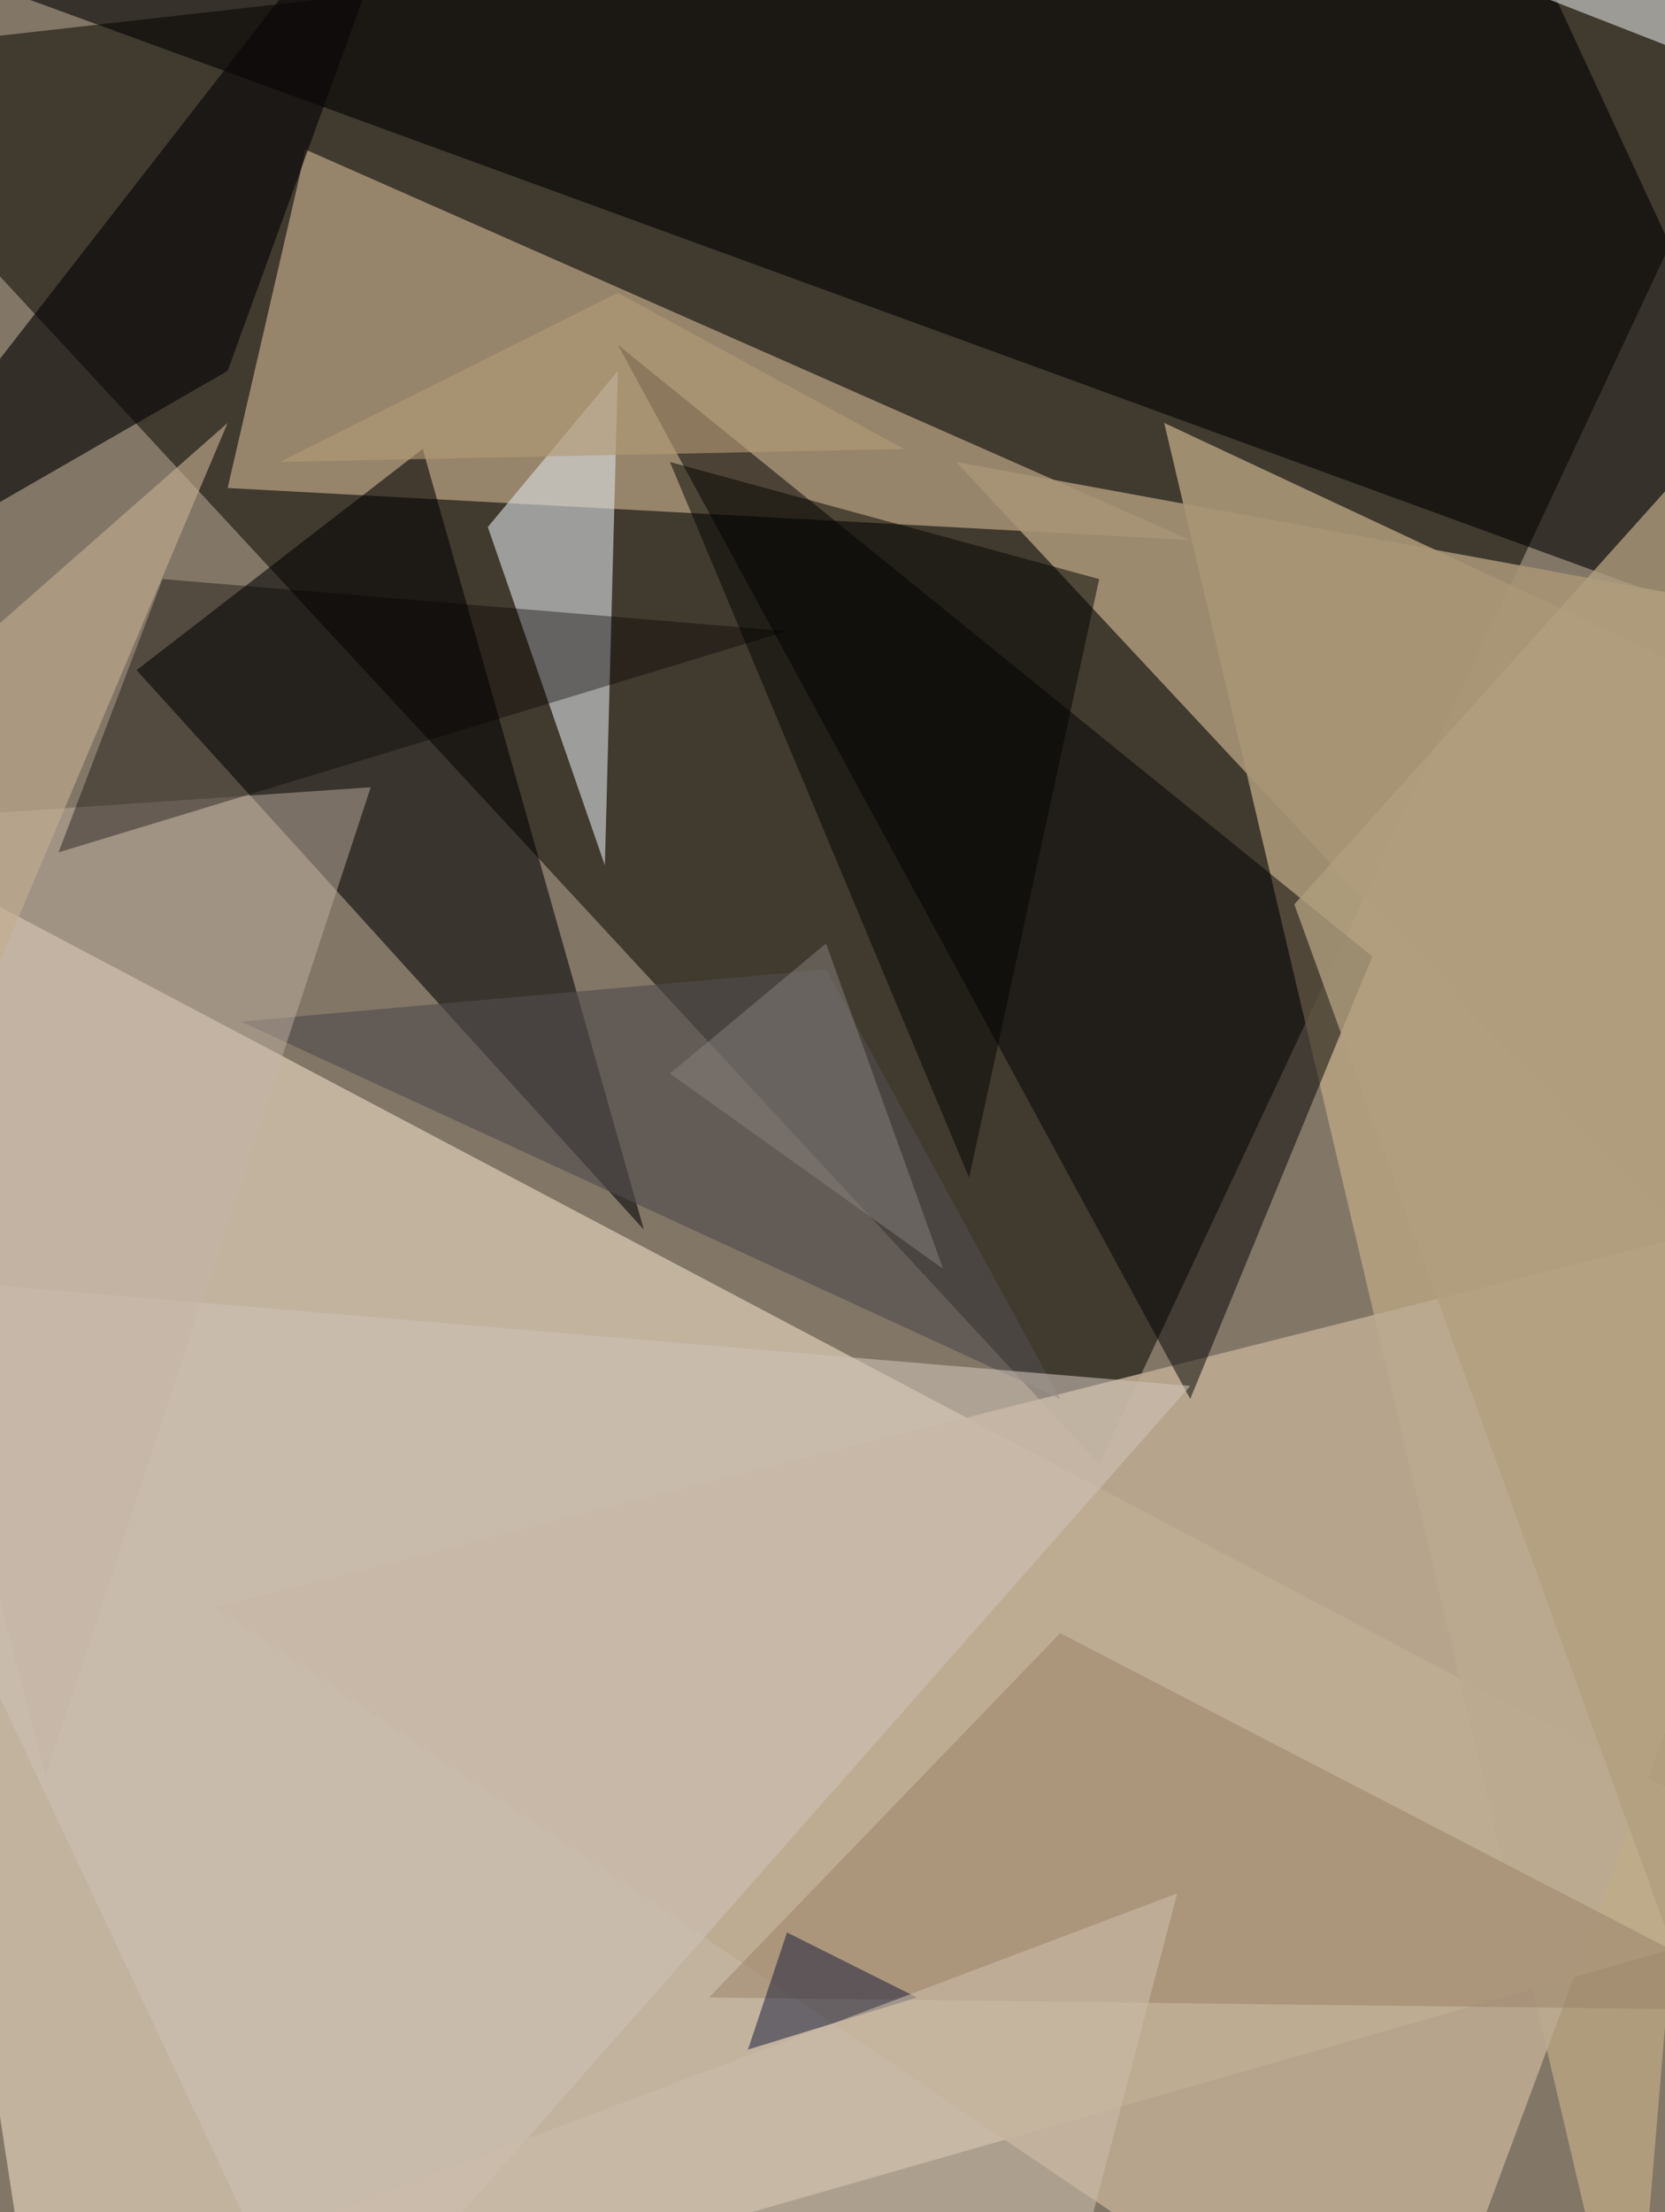
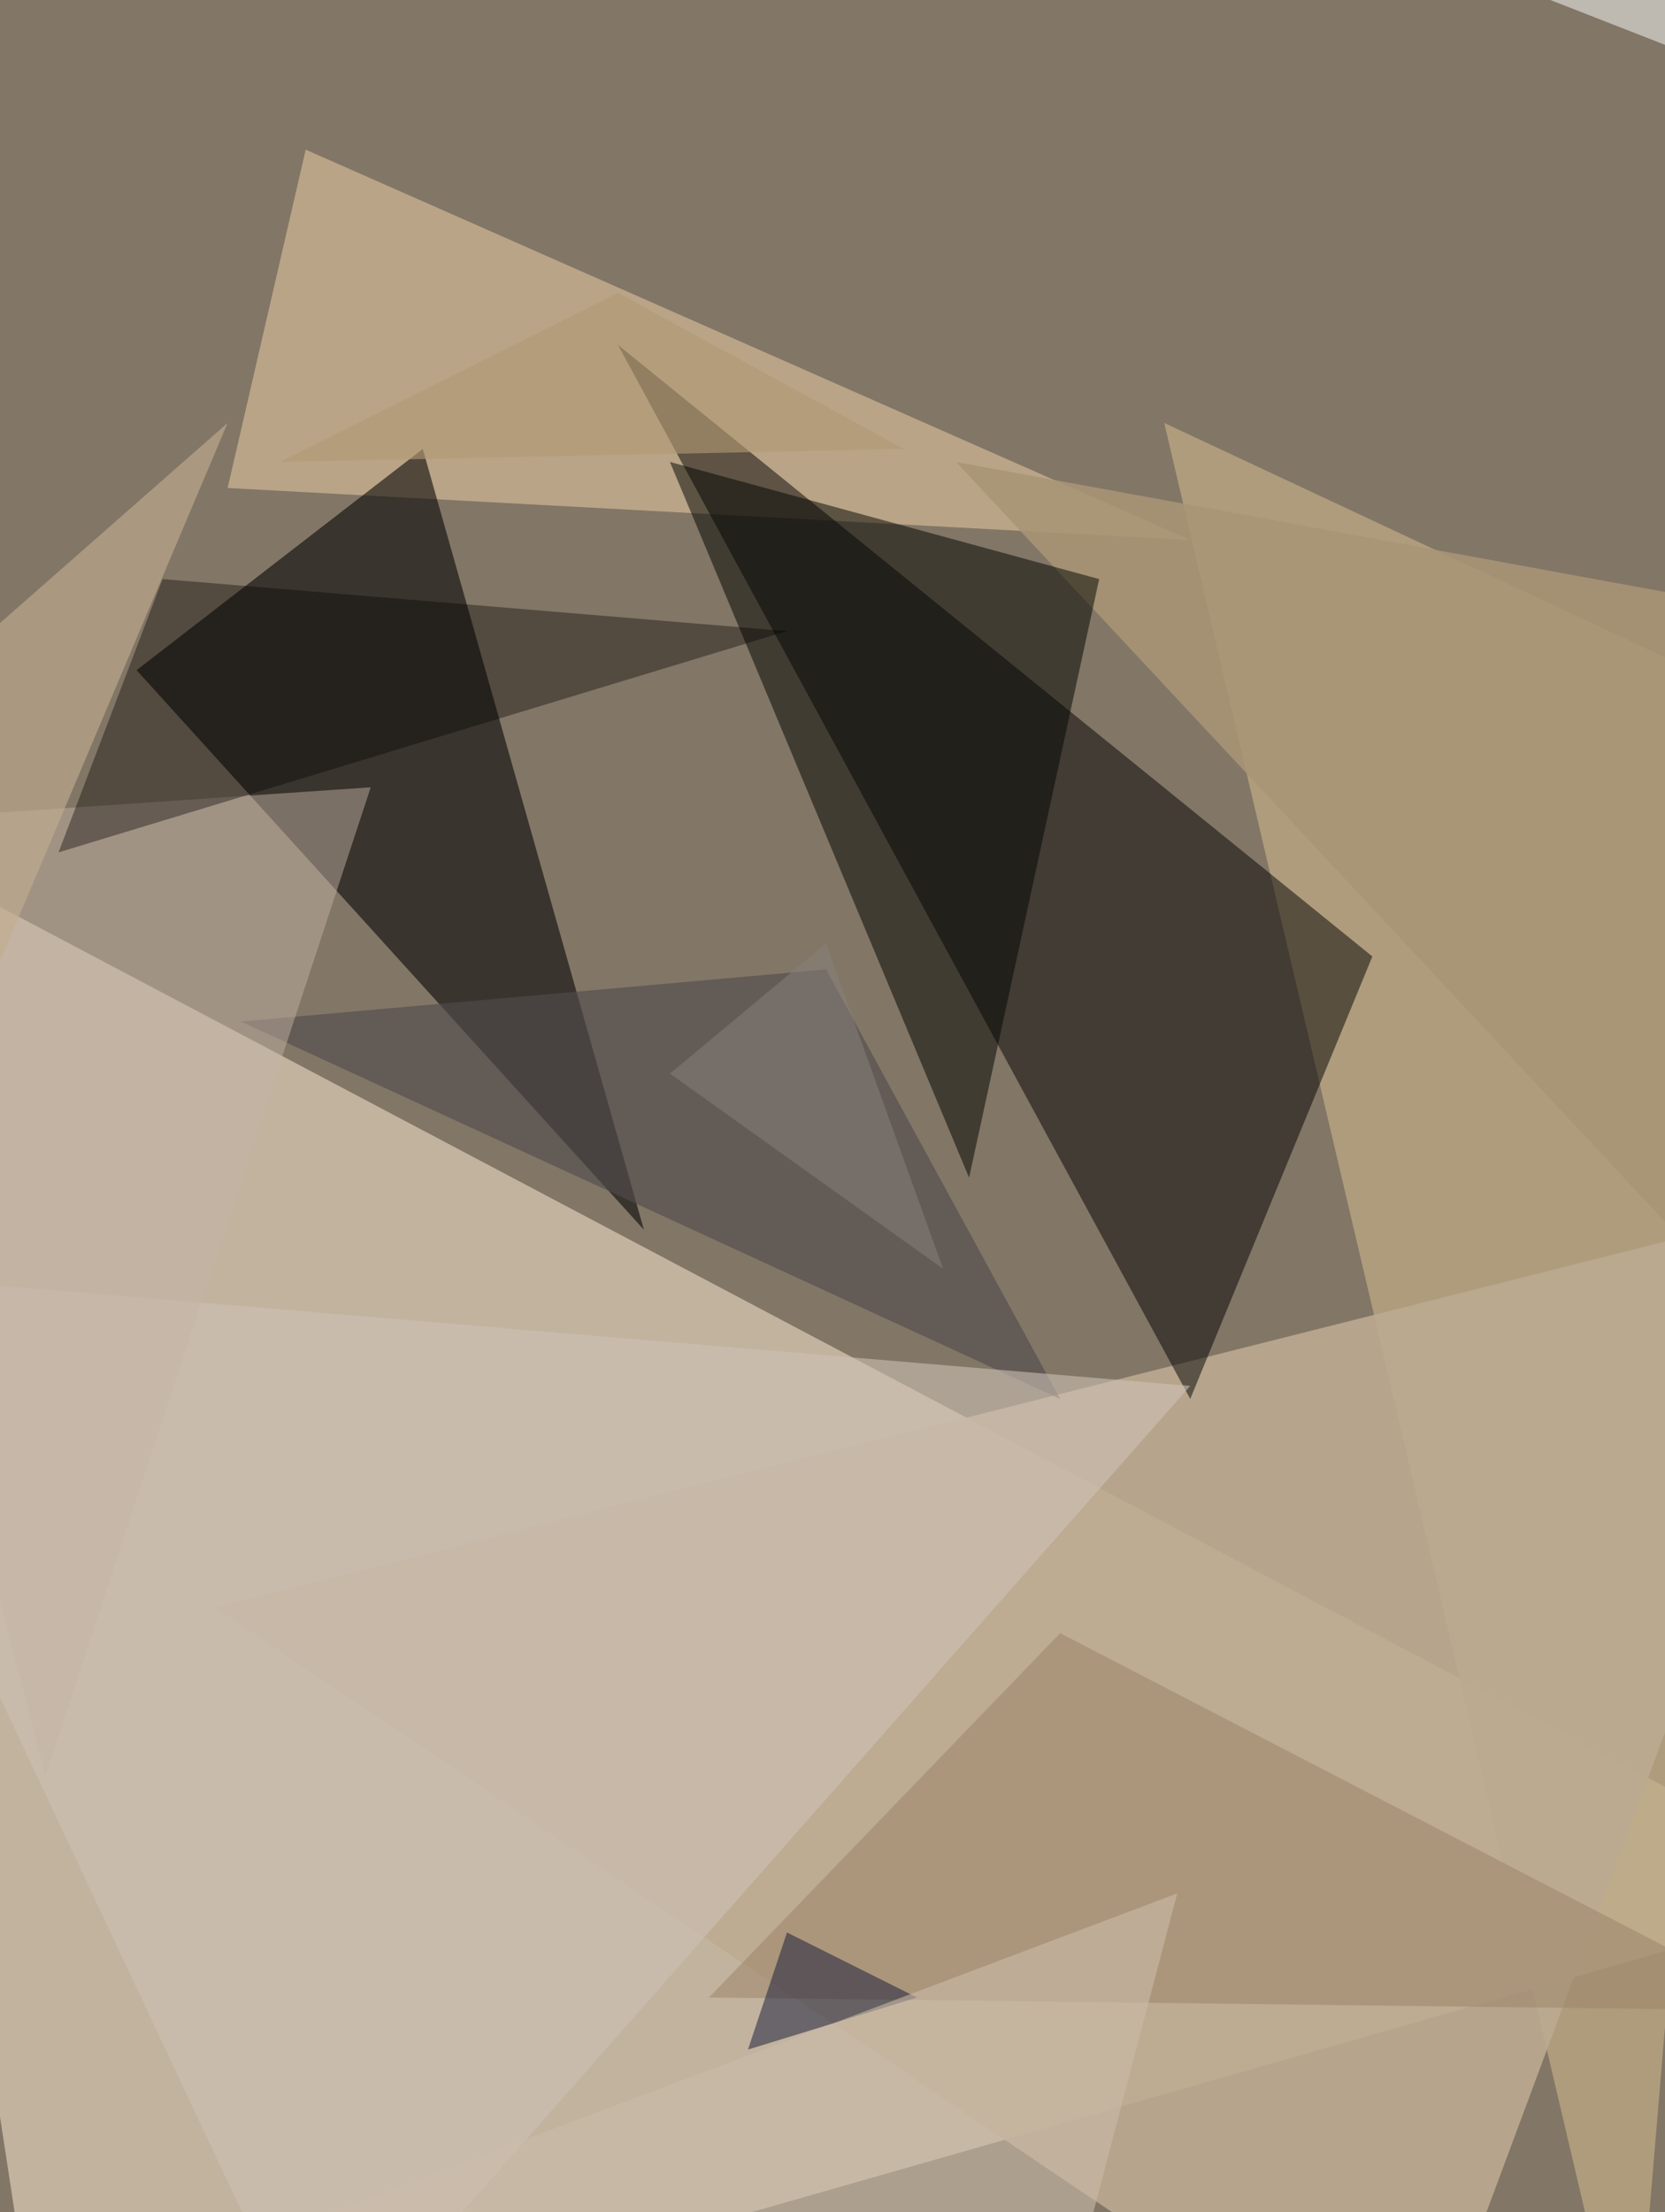
<svg xmlns="http://www.w3.org/2000/svg" width="771" height="1024">
  <path fill="#827666" d="M0 0h771v1024H0z" />
-   <path fill="#15110b" fill-opacity=".596" d="M864.376-81.318-93.364 27.106l602.352 650.541z" />
  <path fill="#d8c7b4" fill-opacity=".741" d="M864.376 876.423 21.082 1117.365-93.365 370.447z" />
  <path fill="#bda984" fill-opacity=".753" d="m539.106 195.765 216.847 921.6 66.259-789.083z" />
  <path fill="#f3d4ab" fill-opacity=".486" d="m141.553 69.27 409.6 180.706-445.741-24.094z" />
-   <path fill-opacity=".588" d="m677.647-93.365 186.73 403.577L-93.366-39.153z" />
  <path fill="#010000" fill-opacity=".561" d="M298.165 569.223 63.247 310.212l132.518-102.4z" />
  <path fill="#bcaa90" fill-opacity=".894" d="m864.376 551.153-210.823 566.212-554.165-373.46z" />
-   <path fill="#d9dee1" fill-opacity=".608" d="m286.118 171.67-6.024 228.895-54.212-156.612z" />
  <path fill-opacity=".494" d="m286.118 159.624 265.035 487.905 84.33-204.8z" />
  <path fill="#a89576" fill-opacity=".878" d="M442.73 213.835 864.375 665.6 804.14 280.094z" />
  <path fill="#524c4c" fill-opacity=".631" d="m382.494 448.753-271.059 24.094 379.483 174.682z" />
  <path fill="#cec2b5" fill-opacity=".584" d="m551.153 641.506-403.577 457.788-240.94-512z" />
-   <path fill="#080707" fill-opacity=".647" d="M105.412 171.67-93.365 286.119 201.788-93.365z" />
  <path fill="#c4b3a4" fill-opacity=".475" d="M171.67 364.424 21.083 822.212-93.365 382.494z" />
  <path fill="#030401" fill-opacity=".506" d="m508.988 268.047-198.776-54.212 138.54 331.294z" />
  <path fill="#9b8469" fill-opacity=".518" d="m328.282 924.612 162.636-168.66 337.317 174.683z" />
-   <path fill="#b09e7e" fill-opacity=".776" d="m846.306 1099.294 18.07-975.812-265.035 295.153z" />
  <path fill="#030202" fill-opacity=".373" d="m364.424 292.141-289.13-24.094-48.188 126.494z" />
  <path fill="#c1ad8f" fill-opacity=".631" d="m-93.365 665.6 198.777-469.835-198.777 174.682z" />
  <path fill="#b29975" fill-opacity=".62" d="m286.118 135.53-156.612 78.305 289.13-6.023z" />
  <path fill="#fdffff" fill-opacity=".49" d="M864.376 57.224 478.871-93.365h283.105z" />
  <path fill="#0f1633" fill-opacity=".49" d="m424.659 924.612-60.235-30.118-18.071 54.212z" />
  <path fill="#cbbcaa" fill-opacity=".58" d="M-93.365 1117.365 545.13 876.423l-60.235 228.895z" />
  <path fill="#88817d" fill-opacity=".498" d="m436.706 587.294-54.212-150.588-72.282 60.235z" />
</svg>